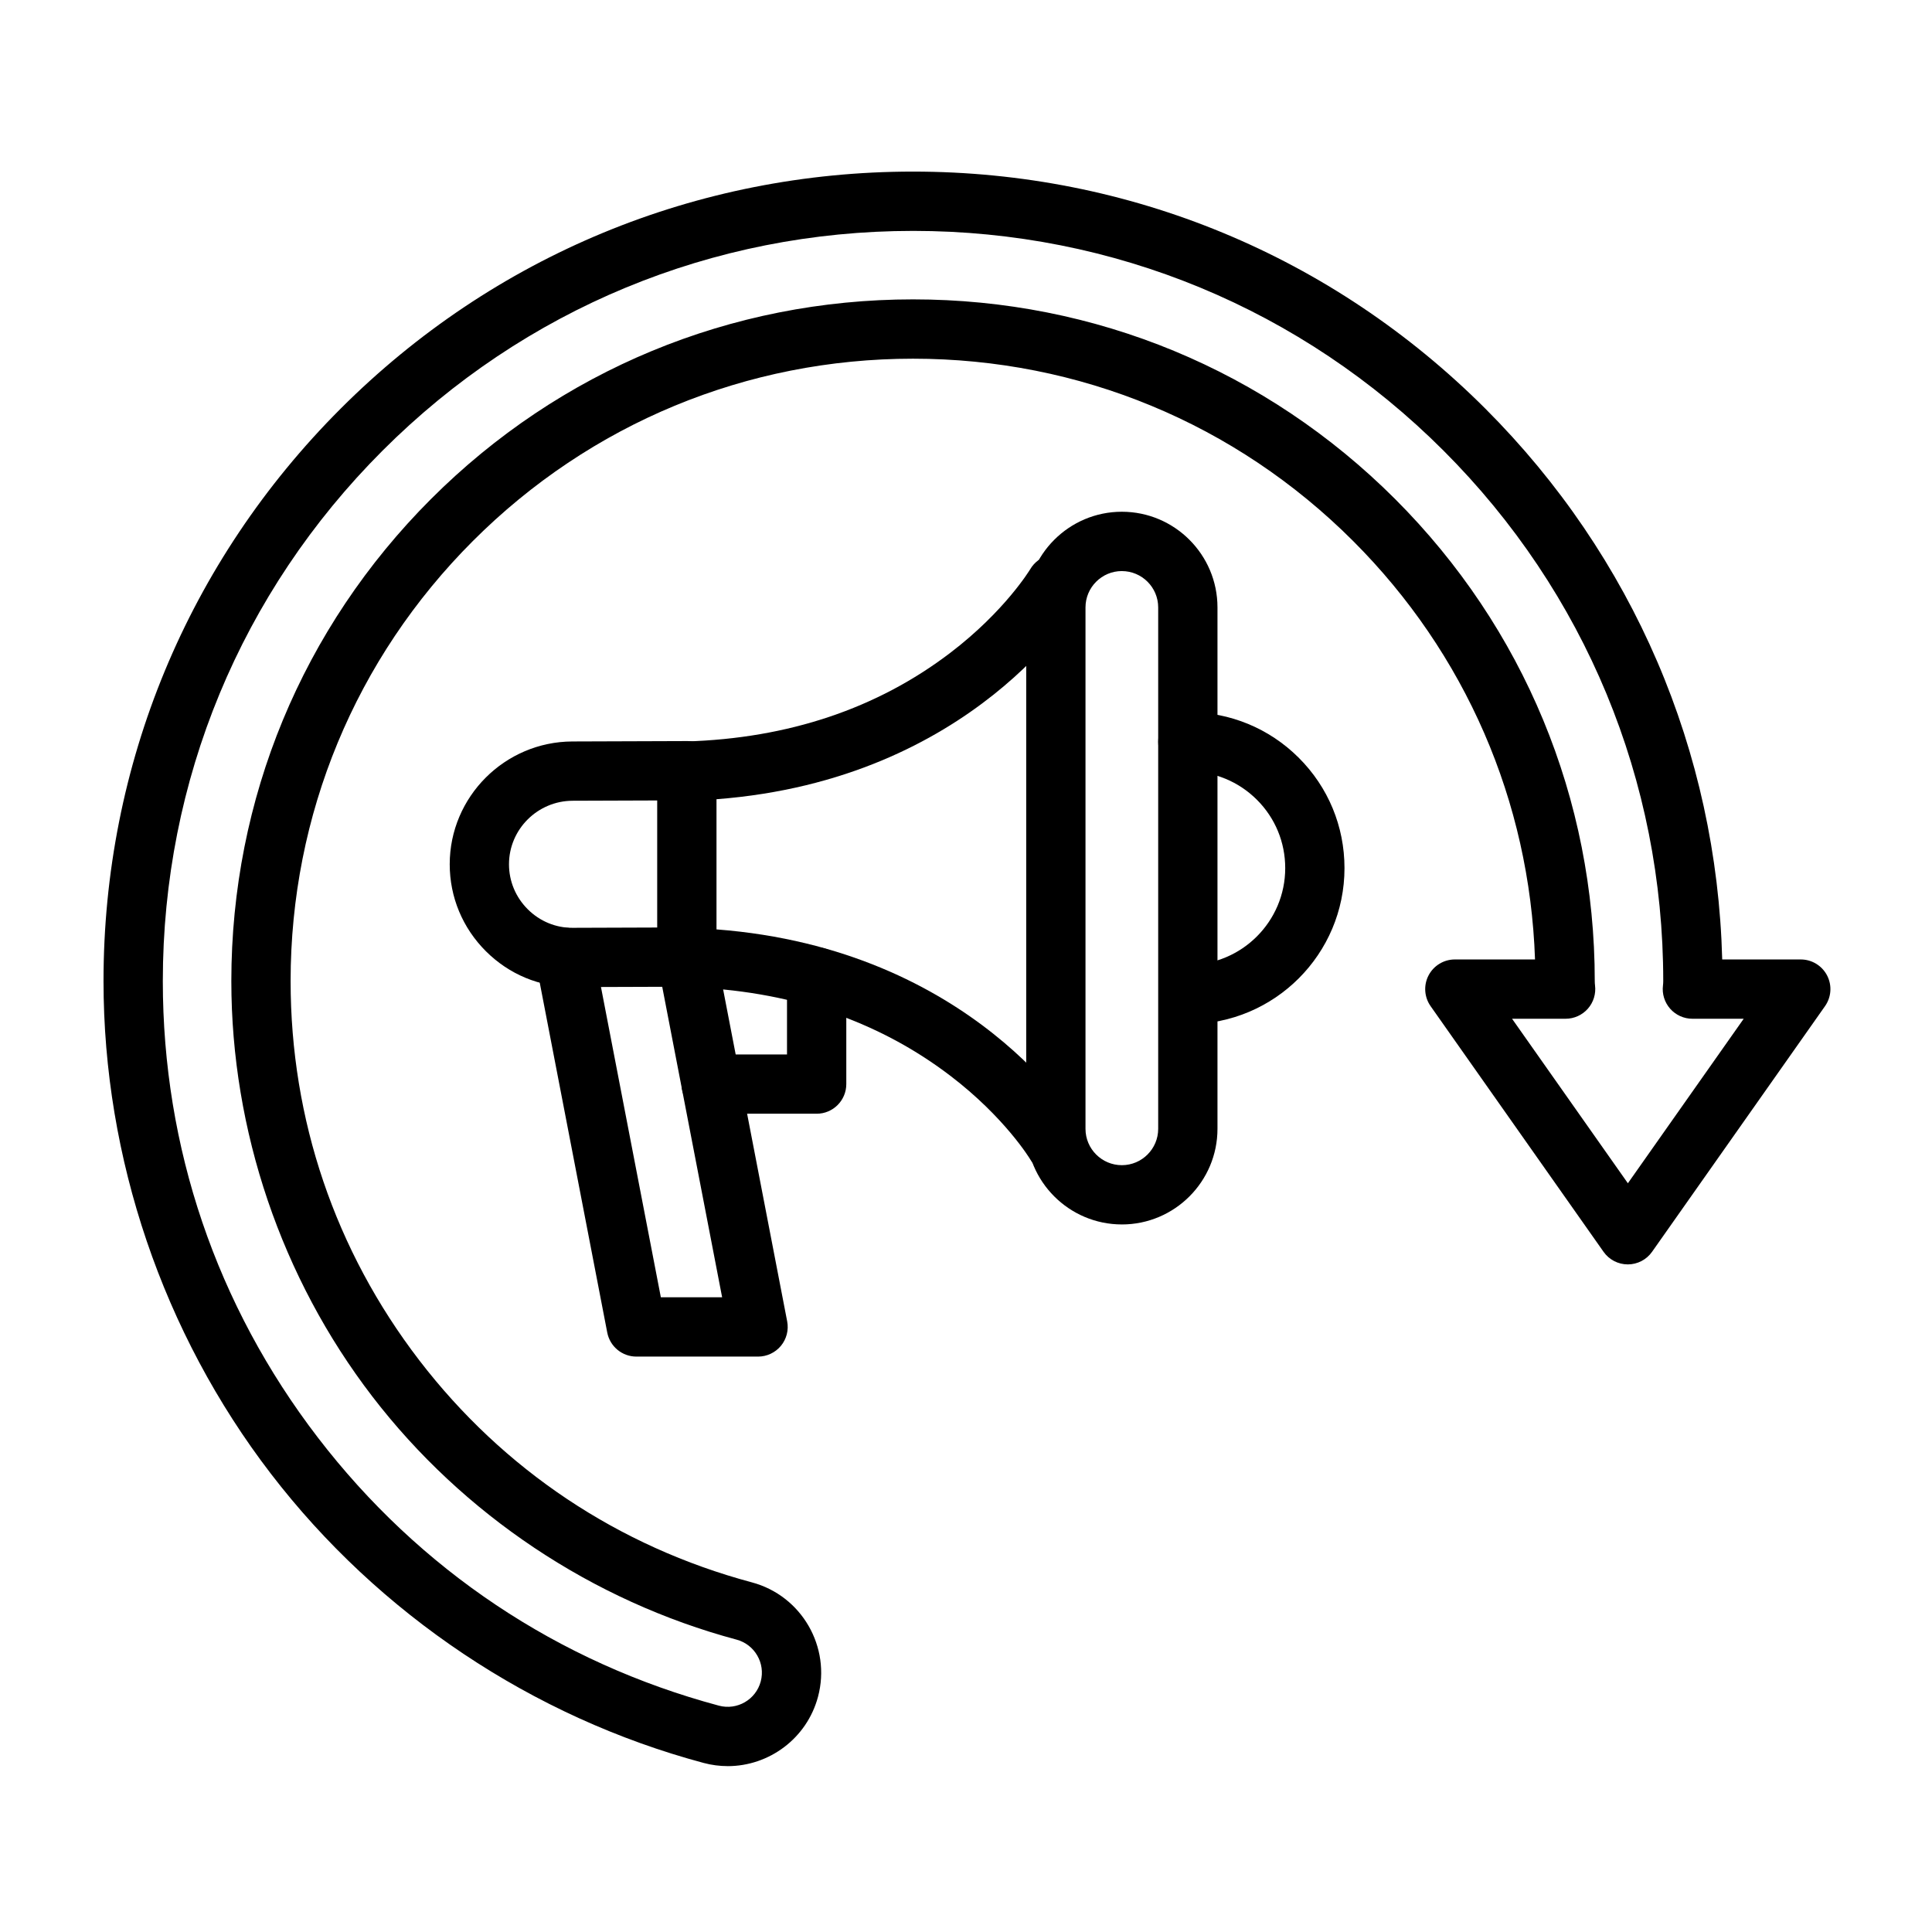
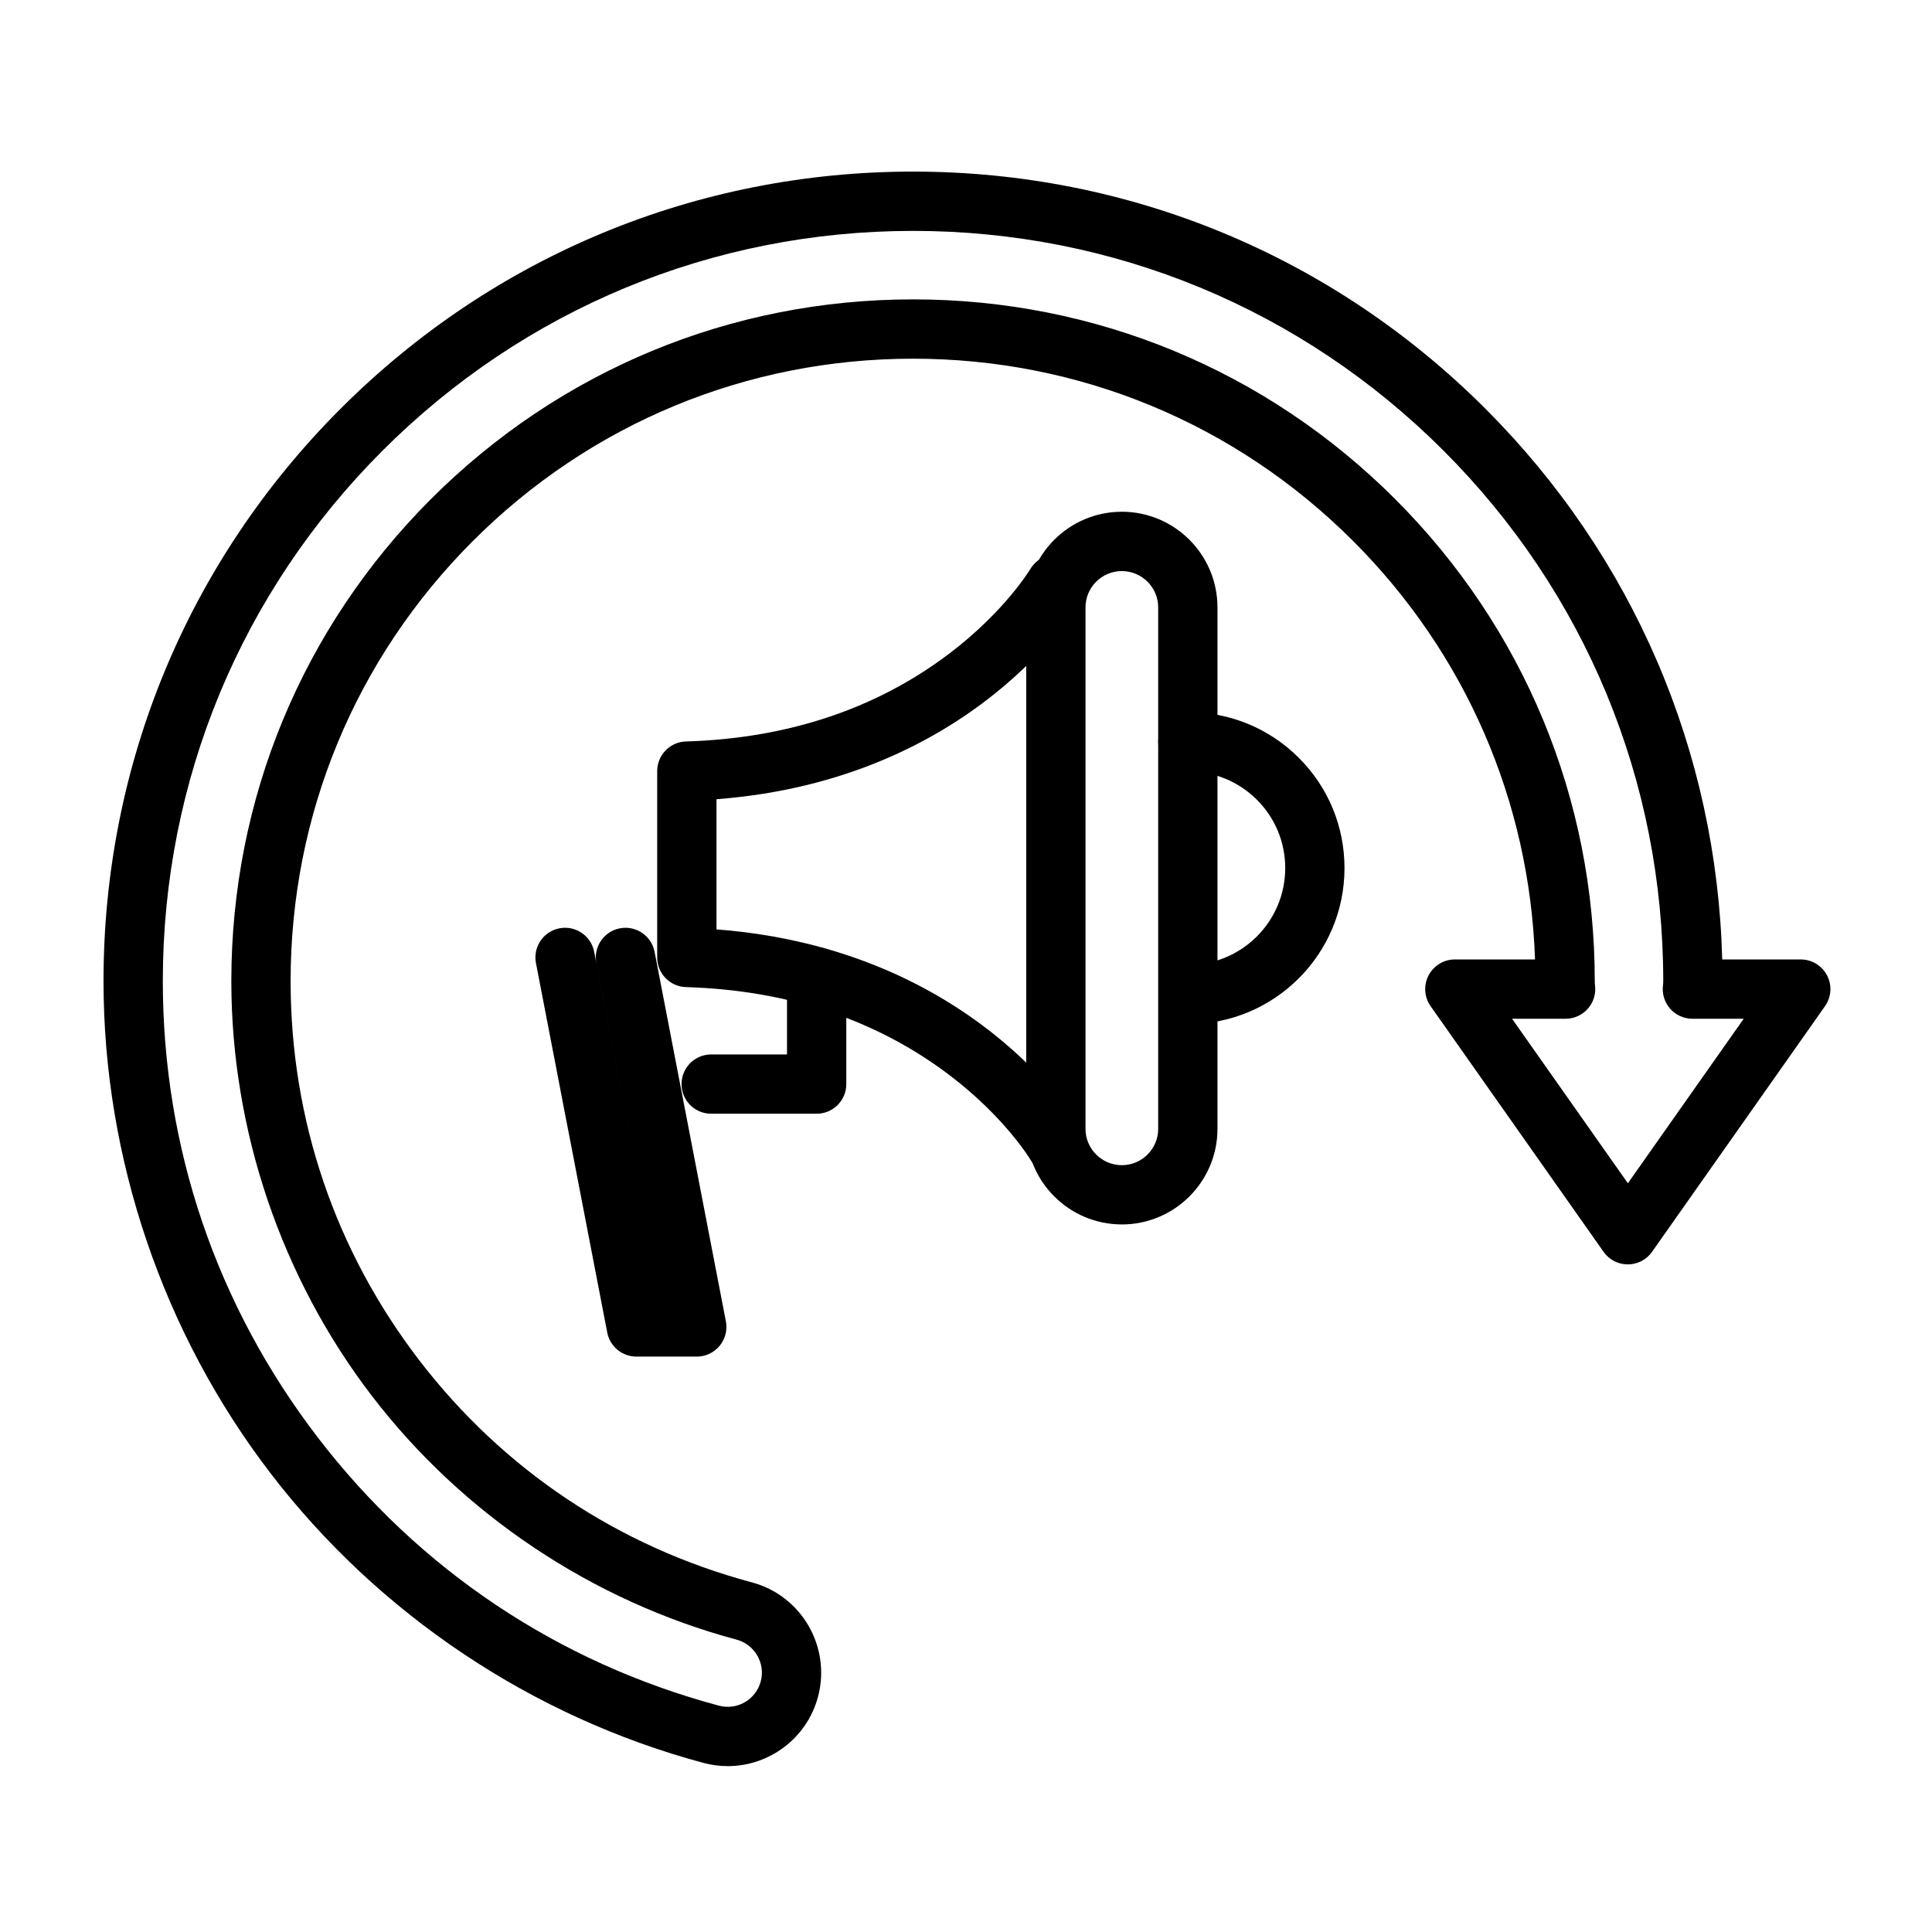
<svg xmlns="http://www.w3.org/2000/svg" fill="#000000" width="800px" height="800px" version="1.1" viewBox="144 144 512 512">
  <g fill-rule="evenodd">
    <path d="m423.82 455.15c-2.695 0-5.316-1.387-6.781-3.879-0.141-0.23-6.773-11.191-21.219-22.199-19.375-14.766-42.938-22.668-70.035-23.48-4.246-0.129-7.621-3.606-7.621-7.852v-49.391c0-4.246 3.375-7.727 7.621-7.852 27.098-0.812 50.66-8.715 70.035-23.48 14.527-11.07 21.156-22.094 21.223-22.203 2.207-3.723 7.019-4.973 10.75-2.777 3.731 2.195 4.992 6.981 2.809 10.719-1.176 2.016-28.672 47.832-96.723 53.047v34.496c68.051 5.215 95.547 51.027 96.723 53.043 2.188 3.75 0.918 8.559-2.828 10.746-1.246 0.719-2.609 1.062-3.953 1.062z" />
    <path d="m441.3 468.49c-13.977 0-25.344-11.371-25.344-25.344v-138.18c0-13.977 11.371-25.348 25.344-25.348 13.977 0 25.344 11.371 25.344 25.348v138.18c0.004 13.977-11.367 25.348-25.344 25.348zm0-173.15c-5.309 0-9.633 4.32-9.633 9.633v138.18c0 5.309 4.32 9.633 9.633 9.633 5.309 0 9.633-4.32 9.633-9.633v-138.18c0-5.309-4.32-9.629-9.633-9.629z" />
-     <path d="m295.64 405.59c-8.602 0-16.715-3.367-22.855-9.484-6.195-6.176-9.605-14.363-9.605-23.062 0-17.887 14.59-32.488 32.52-32.547l30.523-0.105h0.027c4.324 0 7.84 3.5 7.856 7.828 0.016 4.34-3.492 7.867-7.828 7.883l-30.527 0.105c-9.297 0.031-16.863 7.586-16.863 16.836 0 4.492 1.77 8.73 4.984 11.934 3.188 3.176 7.426 4.922 11.824 4.902l30.523-0.105h0.027c4.324 0 7.84 3.5 7.856 7.828 0.016 4.34-3.492 7.867-7.828 7.883l-30.527 0.105h-0.105z" />
-     <path d="m344.89 503.51h-32.246c-3.766 0-7-2.672-7.715-6.367l-18.895-97.926c-0.824-4.262 1.965-8.379 6.227-9.203 4.258-0.82 8.379 1.965 9.203 6.227l17.668 91.555h16.242l-17.09-88.578c-0.824-4.262 1.965-8.379 6.227-9.203 4.262-0.82 8.379 1.965 9.203 6.227l18.895 97.926c0.445 2.301-0.164 4.684-1.656 6.492-1.496 1.805-3.719 2.852-6.062 2.852z" />
+     <path d="m344.89 503.51h-32.246c-3.766 0-7-2.672-7.715-6.367l-18.895-97.926c-0.824-4.262 1.965-8.379 6.227-9.203 4.258-0.82 8.379 1.965 9.203 6.227l17.668 91.555l-17.09-88.578c-0.824-4.262 1.965-8.379 6.227-9.203 4.262-0.82 8.379 1.965 9.203 6.227l18.895 97.926c0.445 2.301-0.164 4.684-1.656 6.492-1.496 1.805-3.719 2.852-6.062 2.852z" />
    <path d="m458.98 415.39c-4.34 0-7.856-3.516-7.856-7.856s3.516-7.856 7.856-7.856c14.125 0 25.617-11.492 25.617-25.617 0-6.863-2.668-13.301-7.516-18.129-4.848-4.832-11.297-7.488-18.172-7.488h-0.117c-4.328 0-7.84-3.5-7.856-7.832-0.016-4.34 3.492-7.867 7.828-7.883h0.145c11.059 0 21.445 4.285 29.262 12.074 7.824 7.801 12.133 18.191 12.133 29.258 0.008 22.785-18.535 41.328-41.324 41.328z" />
    <path d="m360.42 439.15h-27.949c-4.34 0-7.856-3.516-7.856-7.856s3.516-7.856 7.856-7.856h20.094v-20.512c0-4.34 3.516-7.856 7.856-7.856s7.856 3.516 7.856 7.856v28.367c0 4.336-3.519 7.856-7.856 7.856z" />
    <path d="m336.85 612.04c-2.109 0-4.254-0.273-6.387-0.844-45.352-12.152-86.078-39.375-114.69-76.66-28.594-37.258-44.34-83.617-44.34-130.54 0-57.301 22.316-111.17 62.832-151.69 40.52-40.52 94.391-62.832 151.69-62.832 57.301 0 111.17 22.316 151.69 62.832 39.164 39.168 61.32 90.805 62.758 145.96h20.82c2.934 0 5.621 1.637 6.973 4.238s1.141 5.742-0.551 8.141l-45.836 65.102c-1.473 2.09-3.867 3.332-6.422 3.332-2.555 0-4.953-1.242-6.422-3.332l-45.836-65.102c-1.688-2.398-1.902-5.539-0.551-8.141 1.352-2.602 4.039-4.238 6.973-4.238h21.246c-1.422-41.914-18.414-81.102-48.211-110.9-31.152-31.152-72.574-48.309-116.63-48.309-44.059 0-85.48 17.156-116.63 48.309s-48.309 72.574-48.309 116.63c0 36.672 11.785 71.41 34.078 100.47 22.277 29.031 52.762 49.387 88.156 58.875 13.191 3.523 21.055 17.129 17.531 30.32-2.953 11.066-12.992 18.383-23.934 18.383zm49.113-406.85c-53.102 0-103.03 20.68-140.58 58.23-37.555 37.551-58.234 87.477-58.234 140.58 0 44.109 14.207 85.941 41.09 120.97 26.898 35.055 63.652 59.621 106.28 71.047 4.82 1.289 9.793-1.586 11.082-6.414 1.289-4.824-1.586-9.797-6.41-11.086-38.219-10.242-72.508-33.141-96.562-64.488-24.07-31.371-37.324-70.445-37.324-110.03 0-48.258 18.793-93.625 52.91-127.75 34.121-34.121 79.488-52.91 127.75-52.91 48.258 0 93.625 18.793 127.75 52.91 34.121 34.121 52.91 79.488 52.91 127.75 0 0.383 0.023 0.766 0.07 1.141 0.281 2.238-0.41 4.488-1.902 6.18-1.492 1.691-3.641 2.66-5.894 2.66h-14.191l30.695 43.598 30.695-43.598h-13.598c-2.254 0-4.398-0.965-5.891-2.656-1.492-1.691-2.188-3.938-1.906-6.172 0.047-0.379 0.07-0.766 0.07-1.152 0-53.102-20.68-103.03-58.23-140.58-37.547-37.551-87.473-58.23-140.57-58.23z" />
  </g>
</svg>